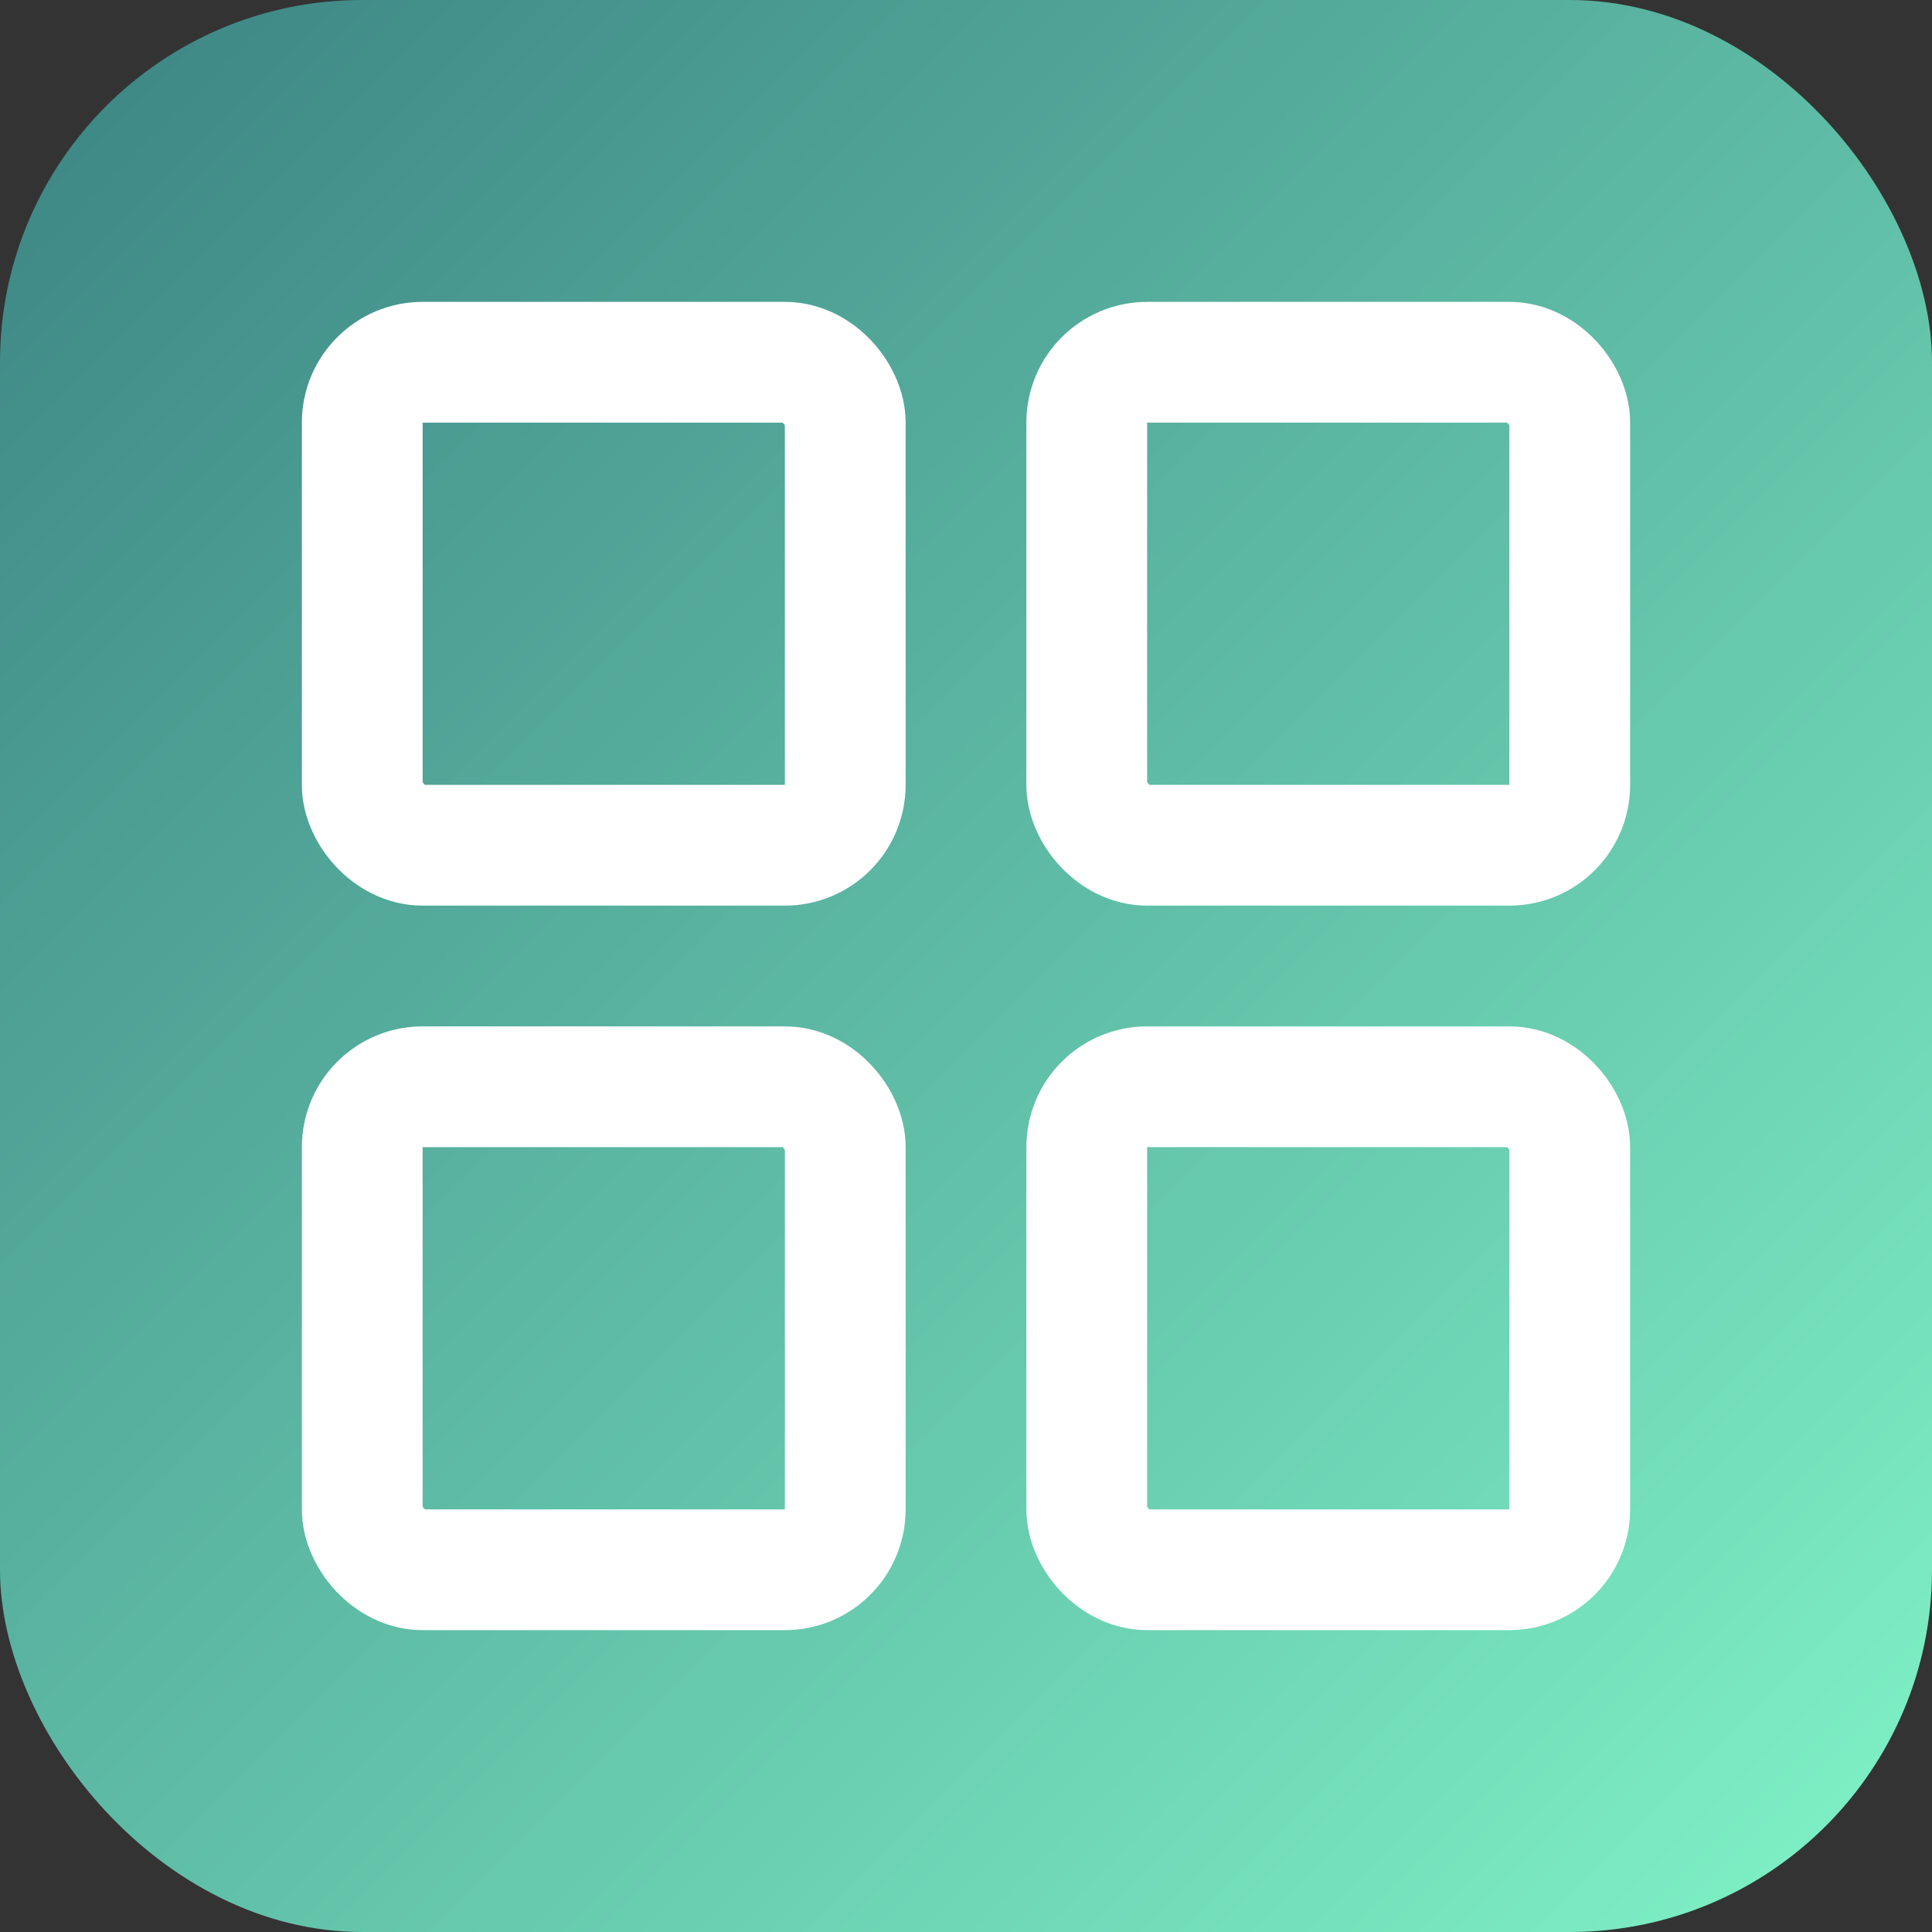
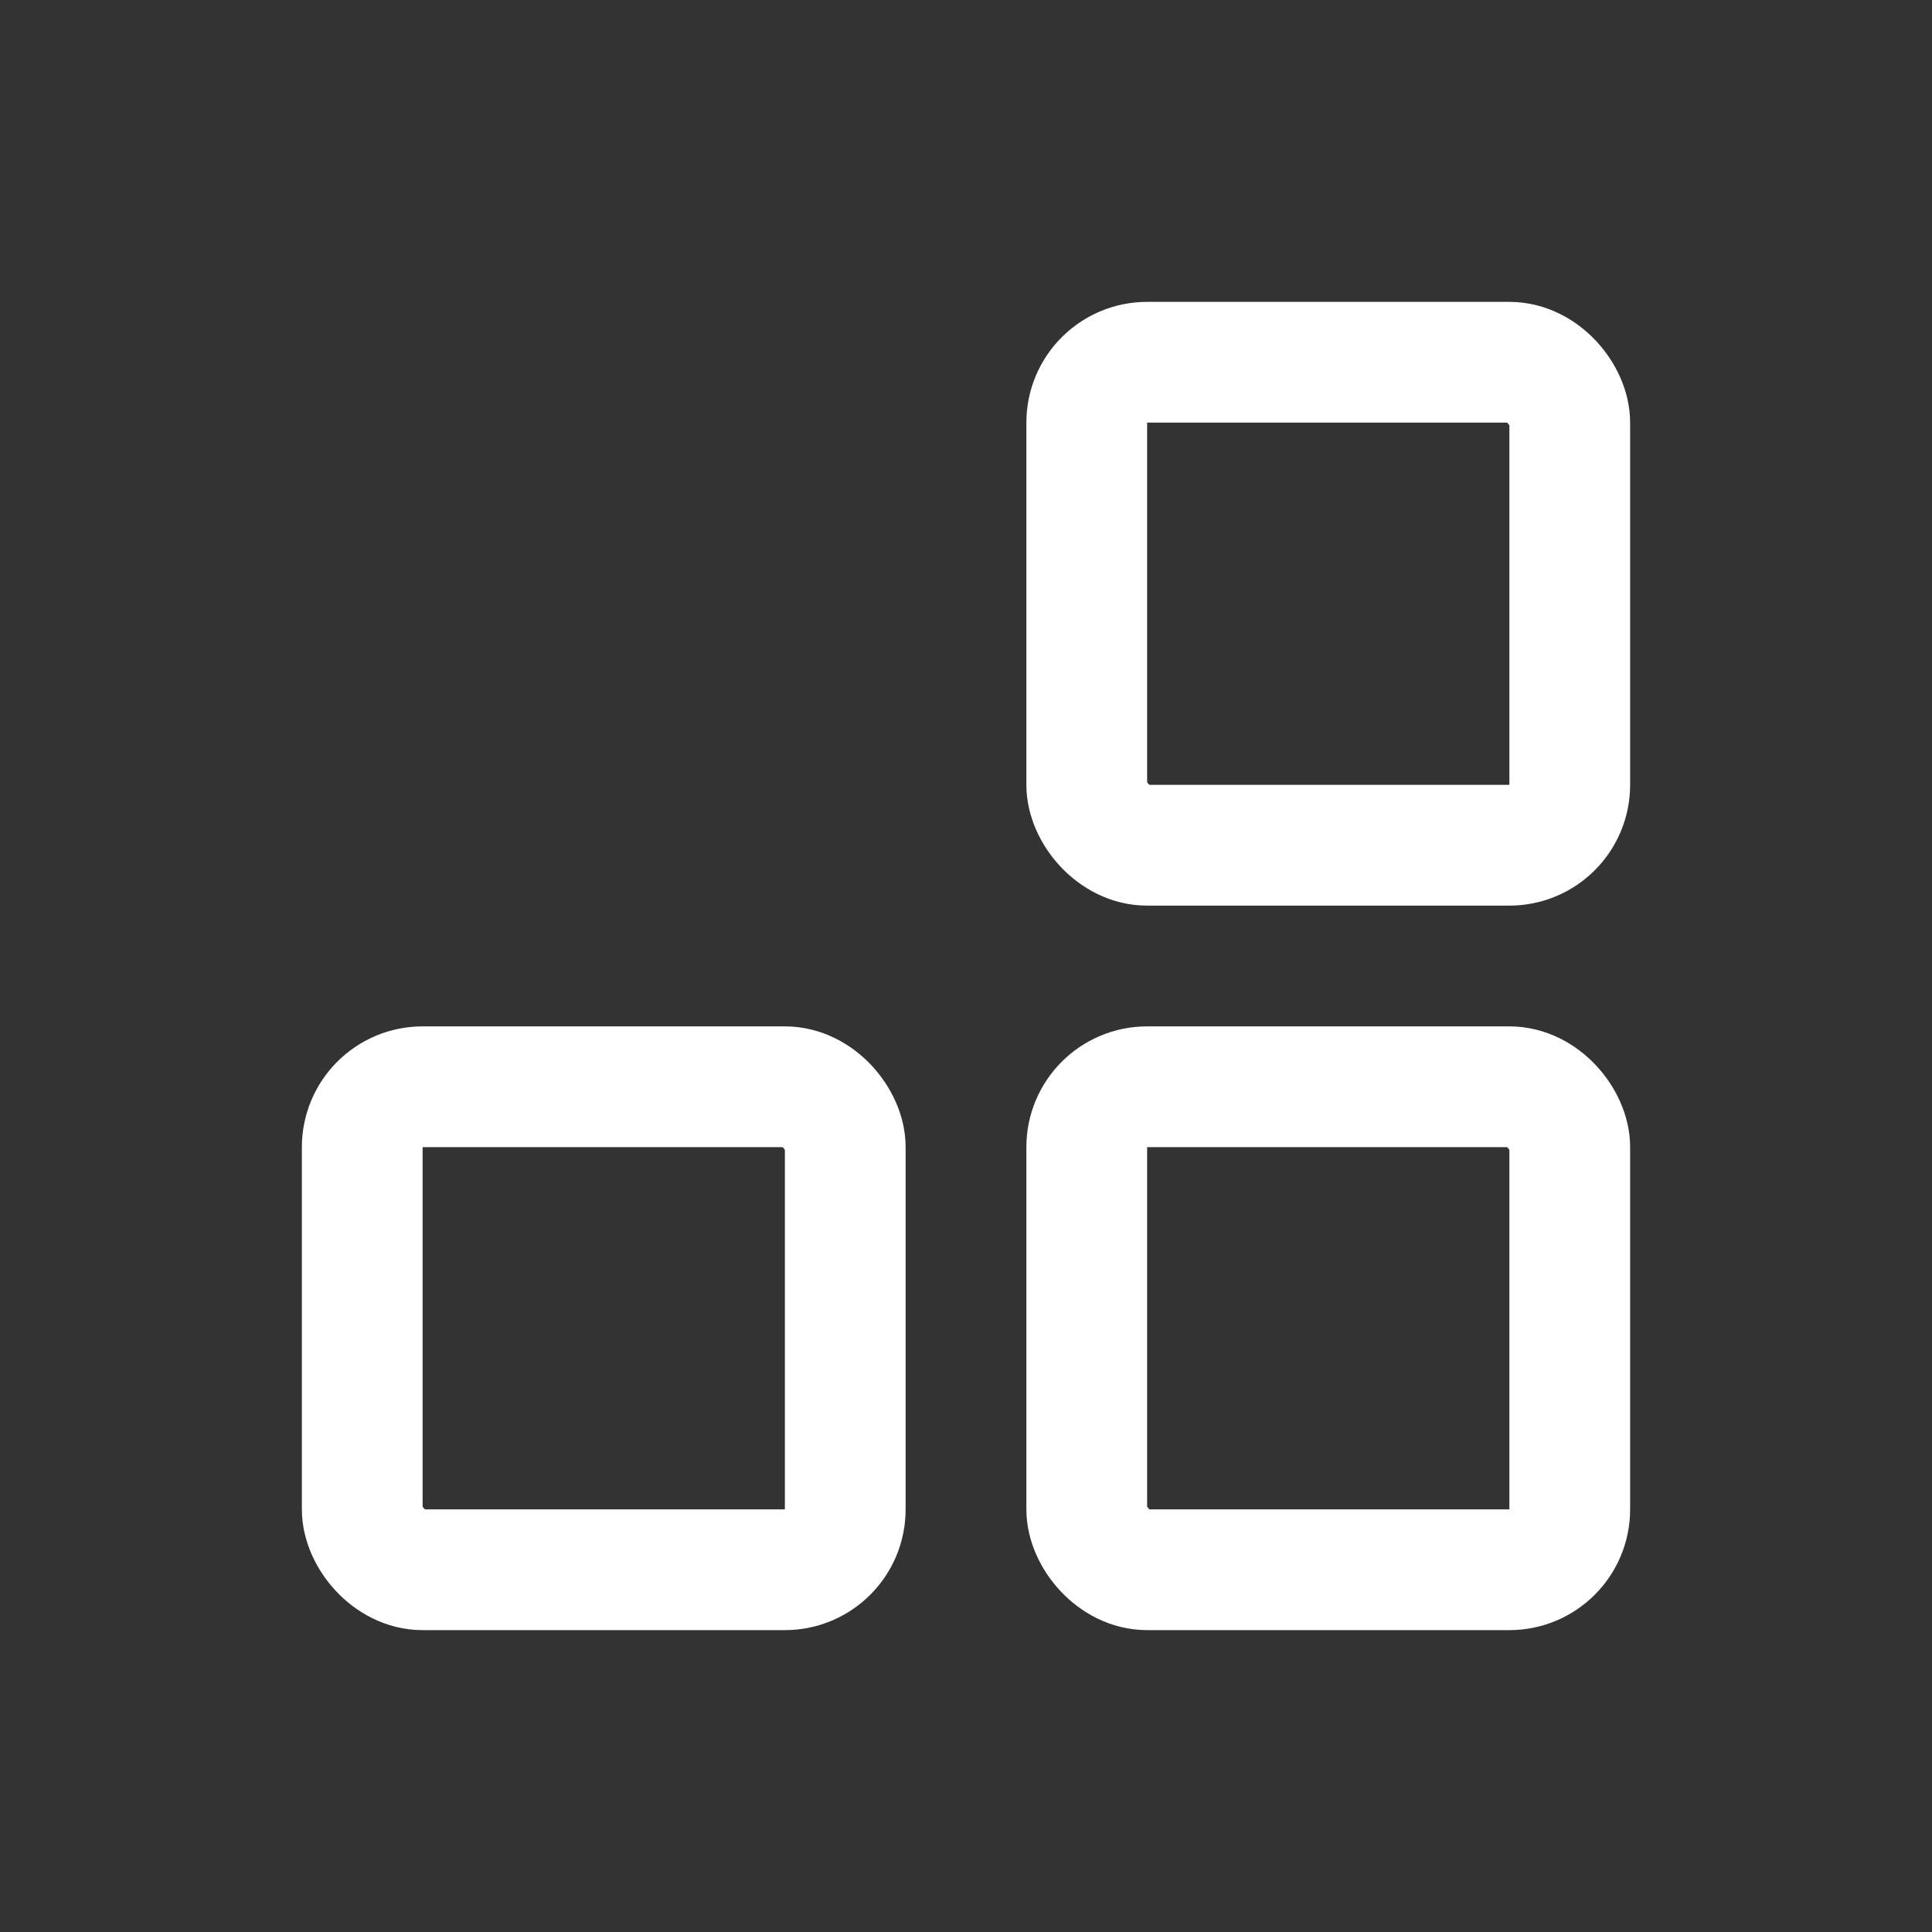
<svg xmlns="http://www.w3.org/2000/svg" viewBox="0 0 32 32">
  <rect x="0" y="0" width="32" height="32" fill="#333333" stroke="none" />
  <defs>
    <linearGradient id="grad" x1="0%" y1="0%" x2="100%" y2="100%">
      <stop offset="0%" style="stop-color:#3b8282;stop-opacity:1" />
      <stop offset="100%" style="stop-color:#81f4c8;stop-opacity:1" />
    </linearGradient>
  </defs>
-   <rect width="32" height="32" rx="6" fill="url(#grad)" />
  <g fill="none" stroke="white" stroke-width="2" stroke-linecap="round" stroke-linejoin="round">
-     <rect x="6" y="6" width="8" height="8" rx="1" />
    <rect x="18" y="6" width="8" height="8" rx="1" />
    <rect x="6" y="18" width="8" height="8" rx="1" />
    <rect x="18" y="18" width="8" height="8" rx="1" />
  </g>
</svg>